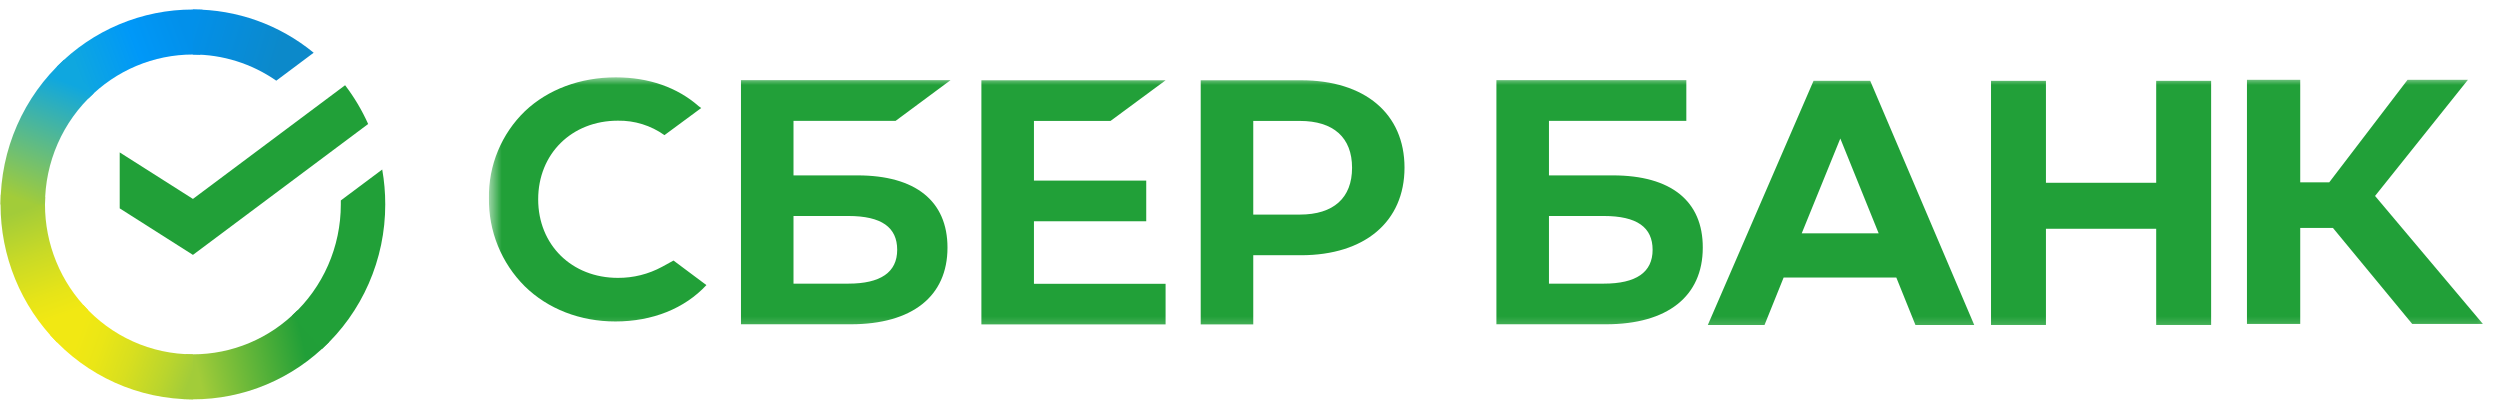
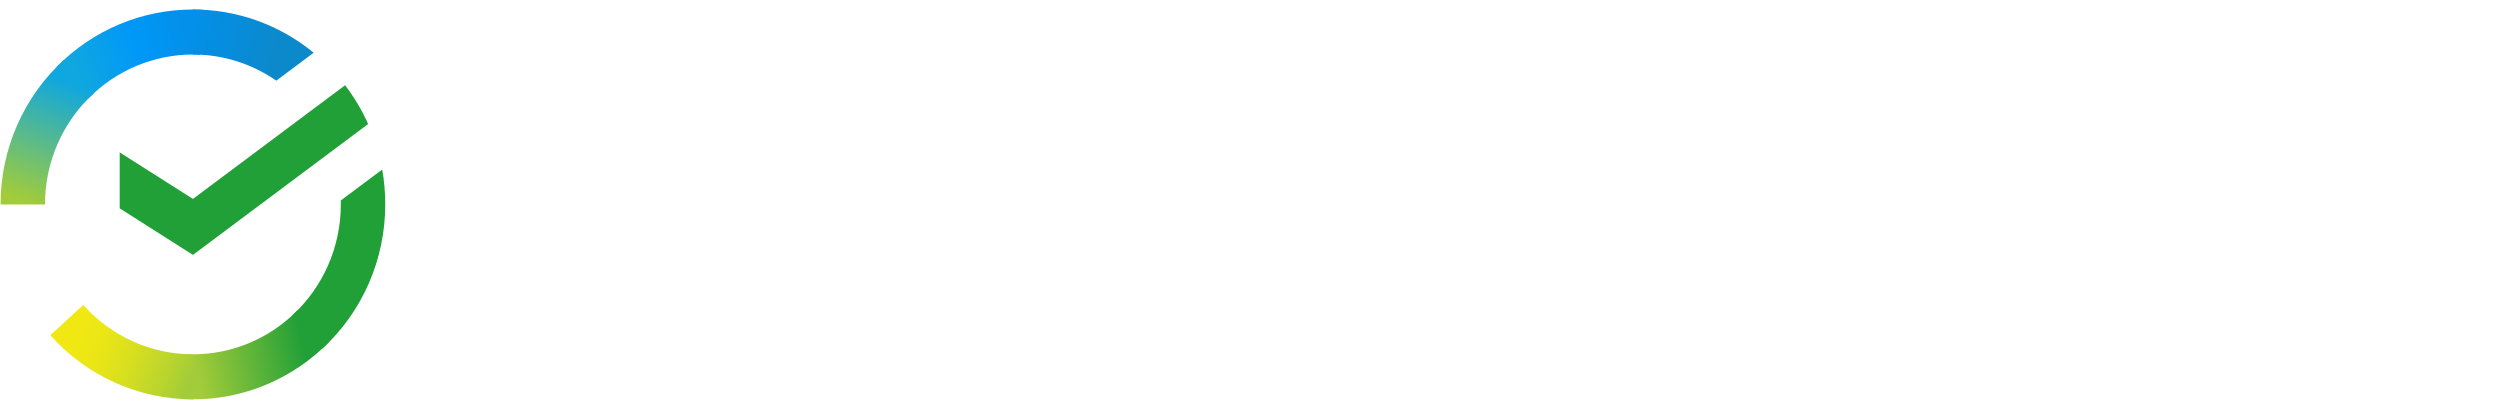
<svg xmlns="http://www.w3.org/2000/svg" width="162" height="26" viewBox="0 0 162 26" fill="none">
  <path d="M22.362 5.523C22.954 6.299 23.456 7.142 23.856 8.035L12.502 16.517L7.757 13.502V9.876L12.502 12.89L22.362 5.523Z" fill="#21A038" />
-   <path d="M2.915 13.245C2.915 13.082 2.919 12.921 2.927 12.76L0.051 12.617C0.042 12.825 0.036 13.036 0.036 13.248C0.034 14.906 0.356 16.549 0.983 18.081C1.609 19.613 2.528 21.004 3.686 22.175L5.726 20.109C4.834 19.209 4.127 18.139 3.645 16.961C3.162 15.784 2.914 14.521 2.915 13.245Z" fill="url(#paint0_linear_16_12163)" />
  <path d="M12.5 3.533C12.661 3.533 12.82 3.539 12.979 3.547L13.123 0.632C12.916 0.622 12.709 0.617 12.5 0.617C10.863 0.615 9.242 0.941 7.729 1.576C6.217 2.21 4.843 3.142 3.687 4.316L5.726 6.383C6.614 5.479 7.67 4.762 8.833 4.273C9.995 3.784 11.241 3.533 12.5 3.533Z" fill="url(#paint1_linear_16_12163)" />
  <path d="M12.5 22.96C12.34 22.96 12.18 22.96 12.021 22.947L11.877 25.861C12.084 25.872 12.292 25.877 12.5 25.877C14.137 25.879 15.757 25.553 17.269 24.918C18.781 24.283 20.154 23.352 21.309 22.177L19.273 20.111C18.385 21.015 17.33 21.732 16.167 22.22C15.005 22.709 13.759 22.961 12.5 22.96Z" fill="url(#paint2_linear_16_12163)" />
  <path d="M17.903 5.228L20.326 3.417C18.111 1.6 15.346 0.61 12.496 0.615V3.532C14.426 3.53 16.311 4.121 17.903 5.228Z" fill="url(#paint3_linear_16_12163)" />
  <path d="M24.964 13.248C24.965 12.489 24.9 11.732 24.768 10.984L22.085 12.988C22.085 13.074 22.085 13.161 22.085 13.248C22.086 14.605 21.805 15.947 21.261 17.188C20.717 18.428 19.922 19.538 18.928 20.447L20.863 22.615C22.156 21.432 23.189 19.987 23.895 18.373C24.602 16.759 24.966 15.013 24.964 13.248Z" fill="#21A038" />
  <path d="M12.5 22.96C11.161 22.96 9.836 22.676 8.612 22.124C7.389 21.573 6.293 20.767 5.395 19.76L3.258 21.72C4.425 23.03 5.851 24.078 7.443 24.794C9.035 25.51 10.758 25.879 12.5 25.877V22.96Z" fill="url(#paint4_linear_16_12163)" />
  <path d="M6.073 6.048L4.139 3.881C2.845 5.064 1.812 6.509 1.105 8.122C0.398 9.736 0.034 11.482 0.036 13.248H2.915C2.915 11.89 3.195 10.548 3.739 9.308C4.283 8.068 5.078 6.957 6.073 6.048Z" fill="url(#paint5_linear_16_12163)" />
  <mask id="mask0_16_12163" style="mask-type:luminance" maskUnits="userSpaceOnUse" x="31" y="5" width="131" height="17">
-     <path d="M161.747 5.006H31.675V21.704H161.747V5.006Z" fill="white" />
-   </mask>
+     </mask>
  <g mask="url(#mask0_16_12163)">
    <path d="M71.963 7.836L75.53 5.203H63.594V21.023H75.53V18.39H67V14.338H74.276V11.705H67V7.836H71.963Z" fill="#21A038" />
    <path d="M55.563 11.365H51.419V7.834H58.032L61.596 5.193H48.015V21.013H55.124C59.11 21.013 61.397 19.203 61.397 16.046C61.397 13.026 59.325 11.365 55.563 11.365ZM54.971 18.38H51.419V13.996H54.971C57.127 13.996 58.138 14.731 58.138 16.188C58.138 17.645 57.062 18.38 54.971 18.38Z" fill="#21A038" />
    <path d="M84.303 5.201H77.806V21.021H81.211V16.539H84.303C88.448 16.539 91.012 14.354 91.012 10.862C91.012 7.37 88.448 5.201 84.303 5.201ZM84.231 13.905H81.211V7.836H84.231C86.411 7.836 87.614 8.914 87.614 10.871C87.614 12.829 86.411 13.905 84.231 13.905Z" fill="#21A038" />
    <path d="M42.905 17.288C42.025 17.765 41.04 18.012 40.04 18.006C37.046 18.006 34.874 15.865 34.874 12.916C34.874 9.967 37.046 7.82 40.04 7.82C41.119 7.802 42.176 8.13 43.057 8.757L45.439 6.999L45.278 6.884C43.888 5.66 42.032 5.012 39.907 5.012C37.601 5.012 35.511 5.789 34.019 7.202C33.264 7.93 32.668 8.806 32.266 9.776C31.864 10.745 31.666 11.787 31.684 12.836C31.668 13.896 31.865 14.949 32.264 15.931C32.663 16.913 33.255 17.804 34.005 18.552C35.504 20.021 37.59 20.831 39.878 20.831C42.27 20.831 44.36 19.996 45.775 18.474L43.643 16.883L42.905 17.288Z" fill="#21A038" />
    <path d="M104.515 11.365H100.373V7.834H109.274V5.193H96.967V21.013H104.067C108.052 21.013 110.34 19.203 110.34 16.046C110.349 13.026 108.278 11.365 104.515 11.365ZM103.923 18.38H100.373V13.996H103.923C106.079 13.996 107.089 14.731 107.089 16.188C107.089 17.645 106.023 18.38 103.923 18.38Z" fill="#21A038" />
    <path d="M149.055 20.991H145.603V5.172H149.055V11.816H150.934L156.009 5.172H159.921L153.903 12.697L160.891 20.991H156.311L151.174 14.77H149.055V20.991Z" fill="#21A038" />
    <path d="M122.882 17.986H115.579L114.341 21.058H110.667L117.517 5.238H121.19L127.929 21.058H124.12L122.882 17.986ZM121.738 15.12L119.252 8.975L116.752 15.12H121.738Z" fill="#21A038" />
    <path d="M132.577 5.238V11.844H139.721V5.238H143.281V21.058H139.721V14.824H132.577V21.058H129.018V5.238H132.577Z" fill="#21A038" />
  </g>
  <defs>
    <linearGradient id="paint0_linear_16_12163" x1="4.269" y1="21.811" x2="1.047" y2="12.622" gradientUnits="userSpaceOnUse">
      <stop offset="0.14" stop-color="#F1E813" />
      <stop offset="0.3" stop-color="#E6E418" />
      <stop offset="0.58" stop-color="#C9DA26" />
      <stop offset="0.89" stop-color="#A2CC39" />
    </linearGradient>
    <linearGradient id="paint1_linear_16_12163" x1="4.509" y1="4.832" x2="12.639" y2="1.775" gradientUnits="userSpaceOnUse">
      <stop offset="0.06" stop-color="#0FA7DF" />
      <stop offset="0.54" stop-color="#0098F8" />
      <stop offset="0.92" stop-color="#0290EA" />
    </linearGradient>
    <linearGradient id="paint2_linear_16_12163" x1="11.687" y1="24.117" x2="20.862" y2="22.072" gradientUnits="userSpaceOnUse">
      <stop offset="0.12" stop-color="#A2CC39" />
      <stop offset="0.28" stop-color="#86C239" />
      <stop offset="0.87" stop-color="#219F38" />
    </linearGradient>
    <linearGradient id="paint3_linear_16_12163" x1="11.897" y1="1.592" x2="19.749" y2="3.983" gradientUnits="userSpaceOnUse">
      <stop offset="0.06" stop-color="#0290EA" />
      <stop offset="0.79" stop-color="#0C89CA" />
    </linearGradient>
    <linearGradient id="paint4_linear_16_12163" x1="3.98" y1="21.365" x2="12.535" y2="24.519" gradientUnits="userSpaceOnUse">
      <stop offset="0.13" stop-color="#F1E813" />
      <stop offset="0.3" stop-color="#EAE616" />
      <stop offset="0.53" stop-color="#D8DF1F" />
      <stop offset="0.8" stop-color="#BAD52D" />
      <stop offset="0.98" stop-color="#A2CC39" />
    </linearGradient>
    <linearGradient id="paint5_linear_16_12163" x1="1.108" y1="13.601" x2="4.612" y2="4.609" gradientUnits="userSpaceOnUse">
      <stop offset="0.07" stop-color="#A2CC39" />
      <stop offset="0.26" stop-color="#81C45E" />
      <stop offset="0.92" stop-color="#0FA7DF" />
    </linearGradient>
  </defs>
</svg>